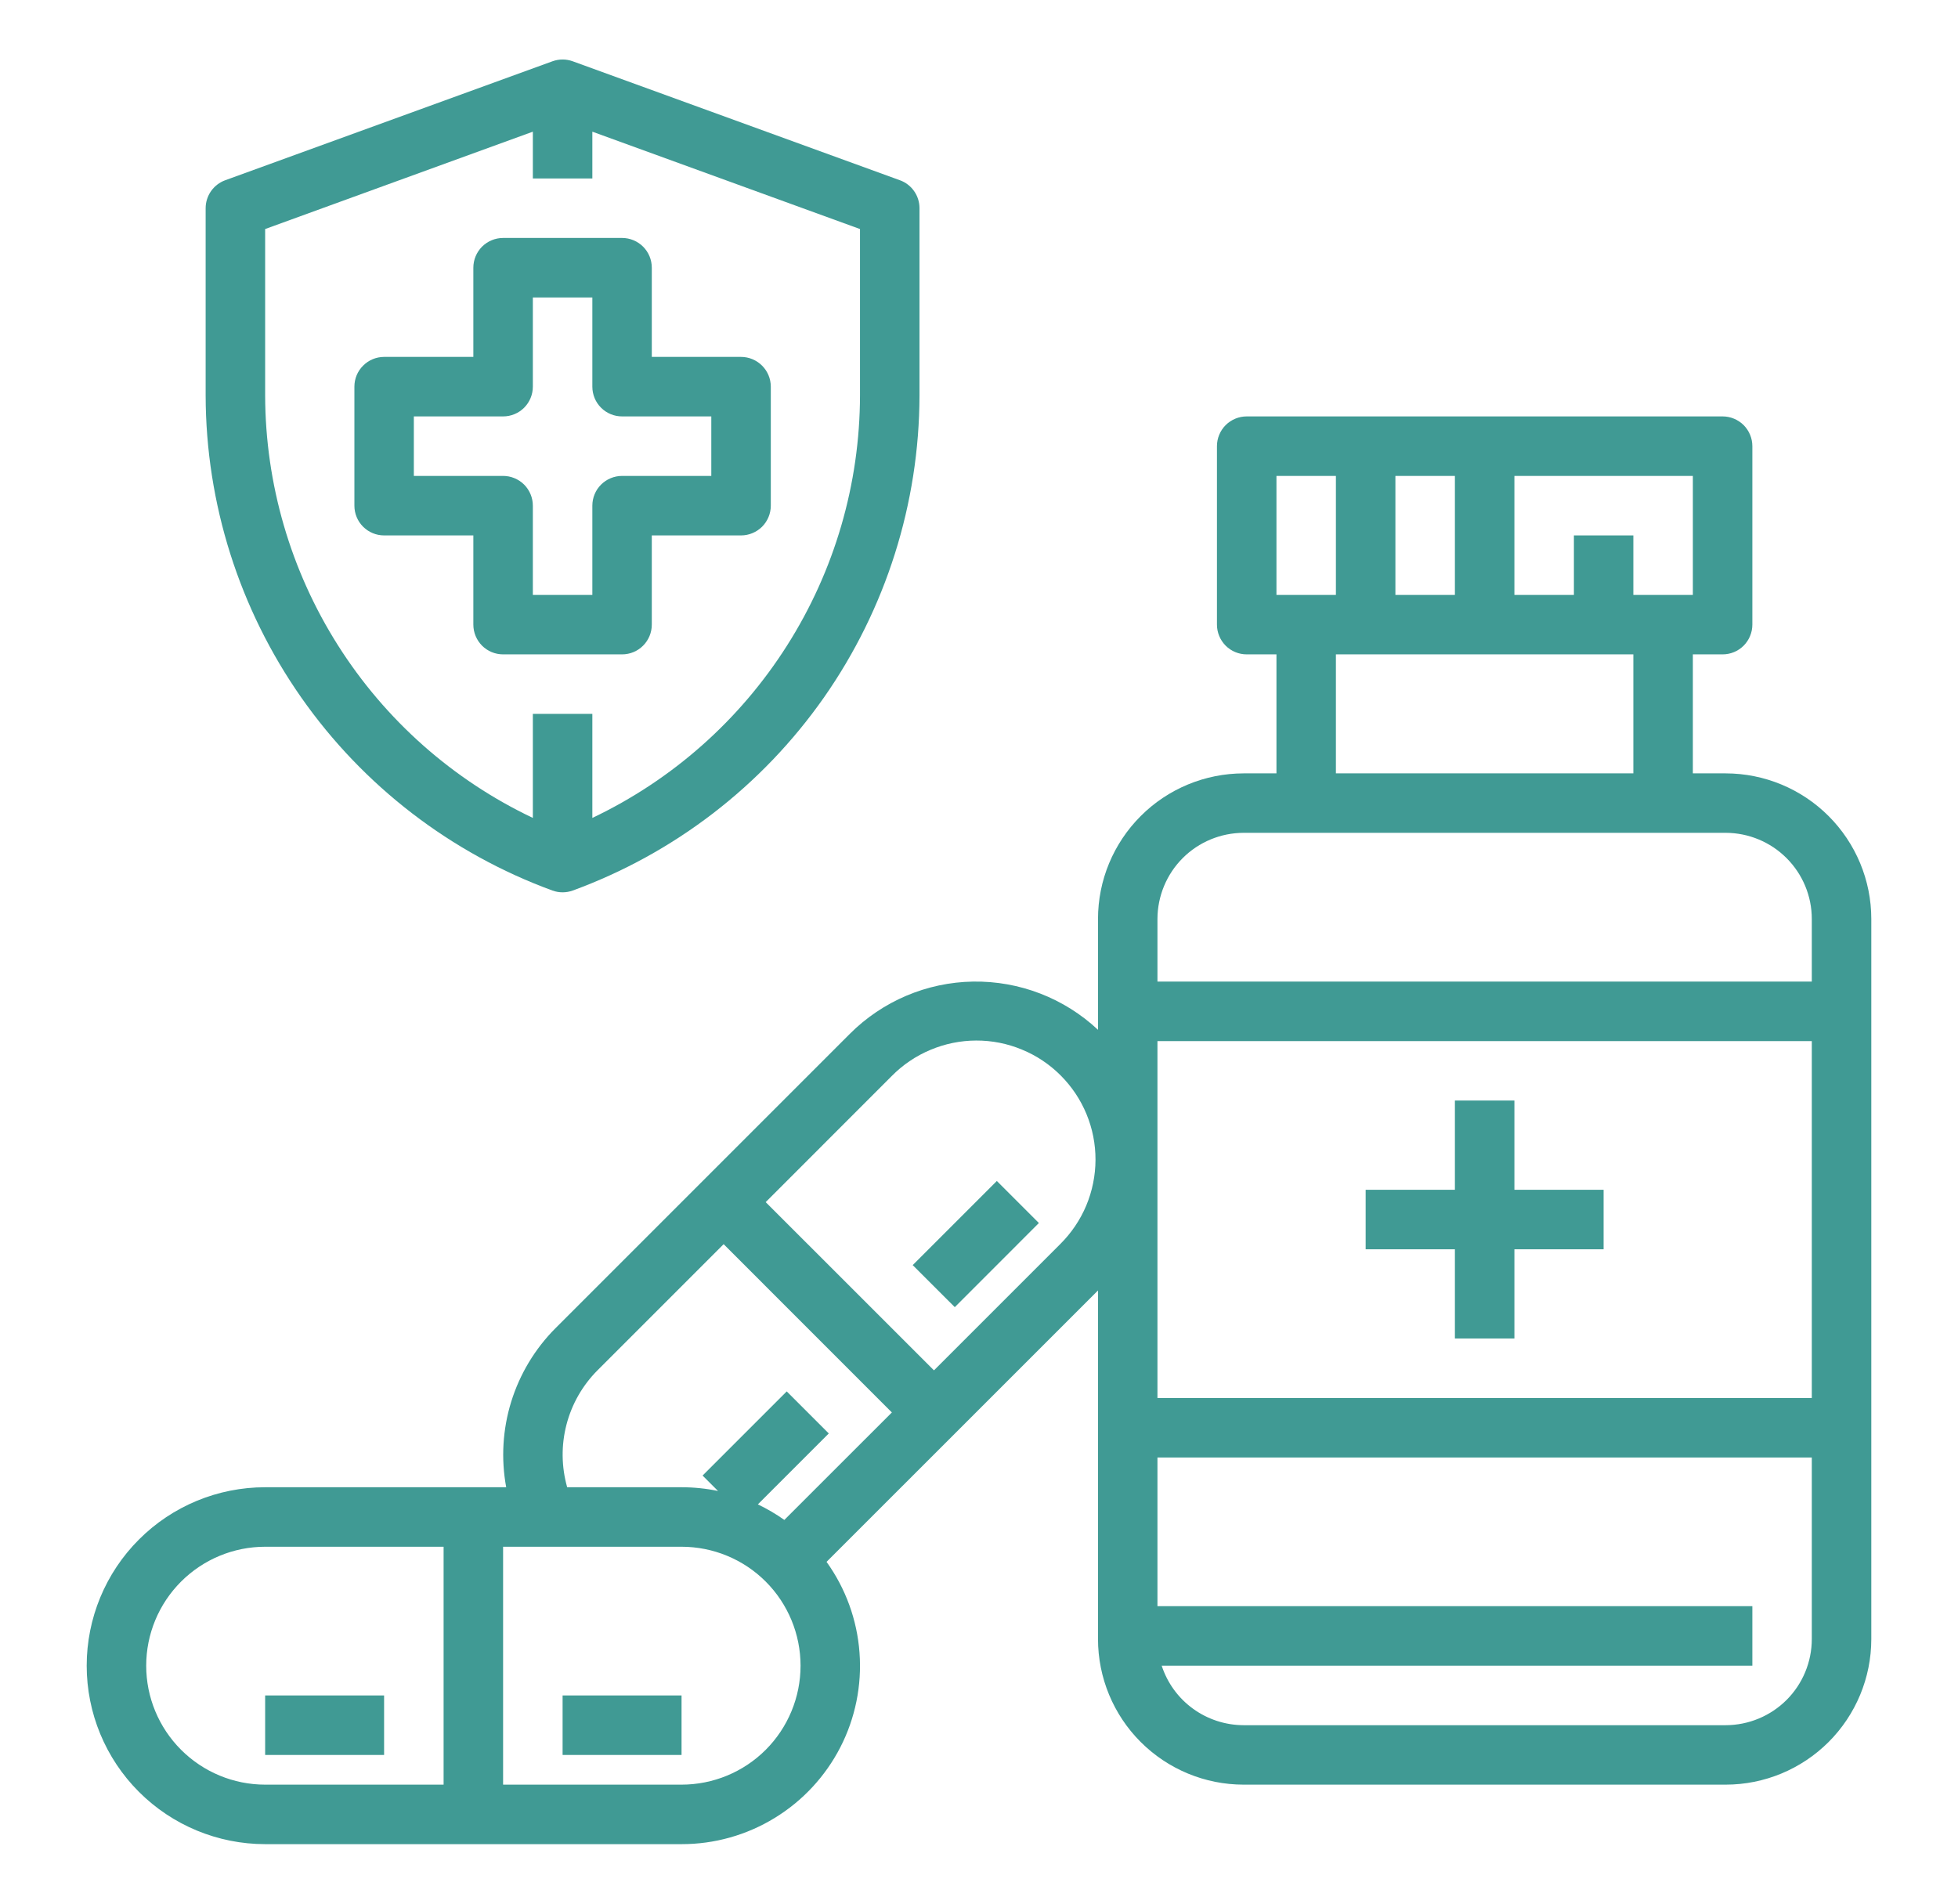
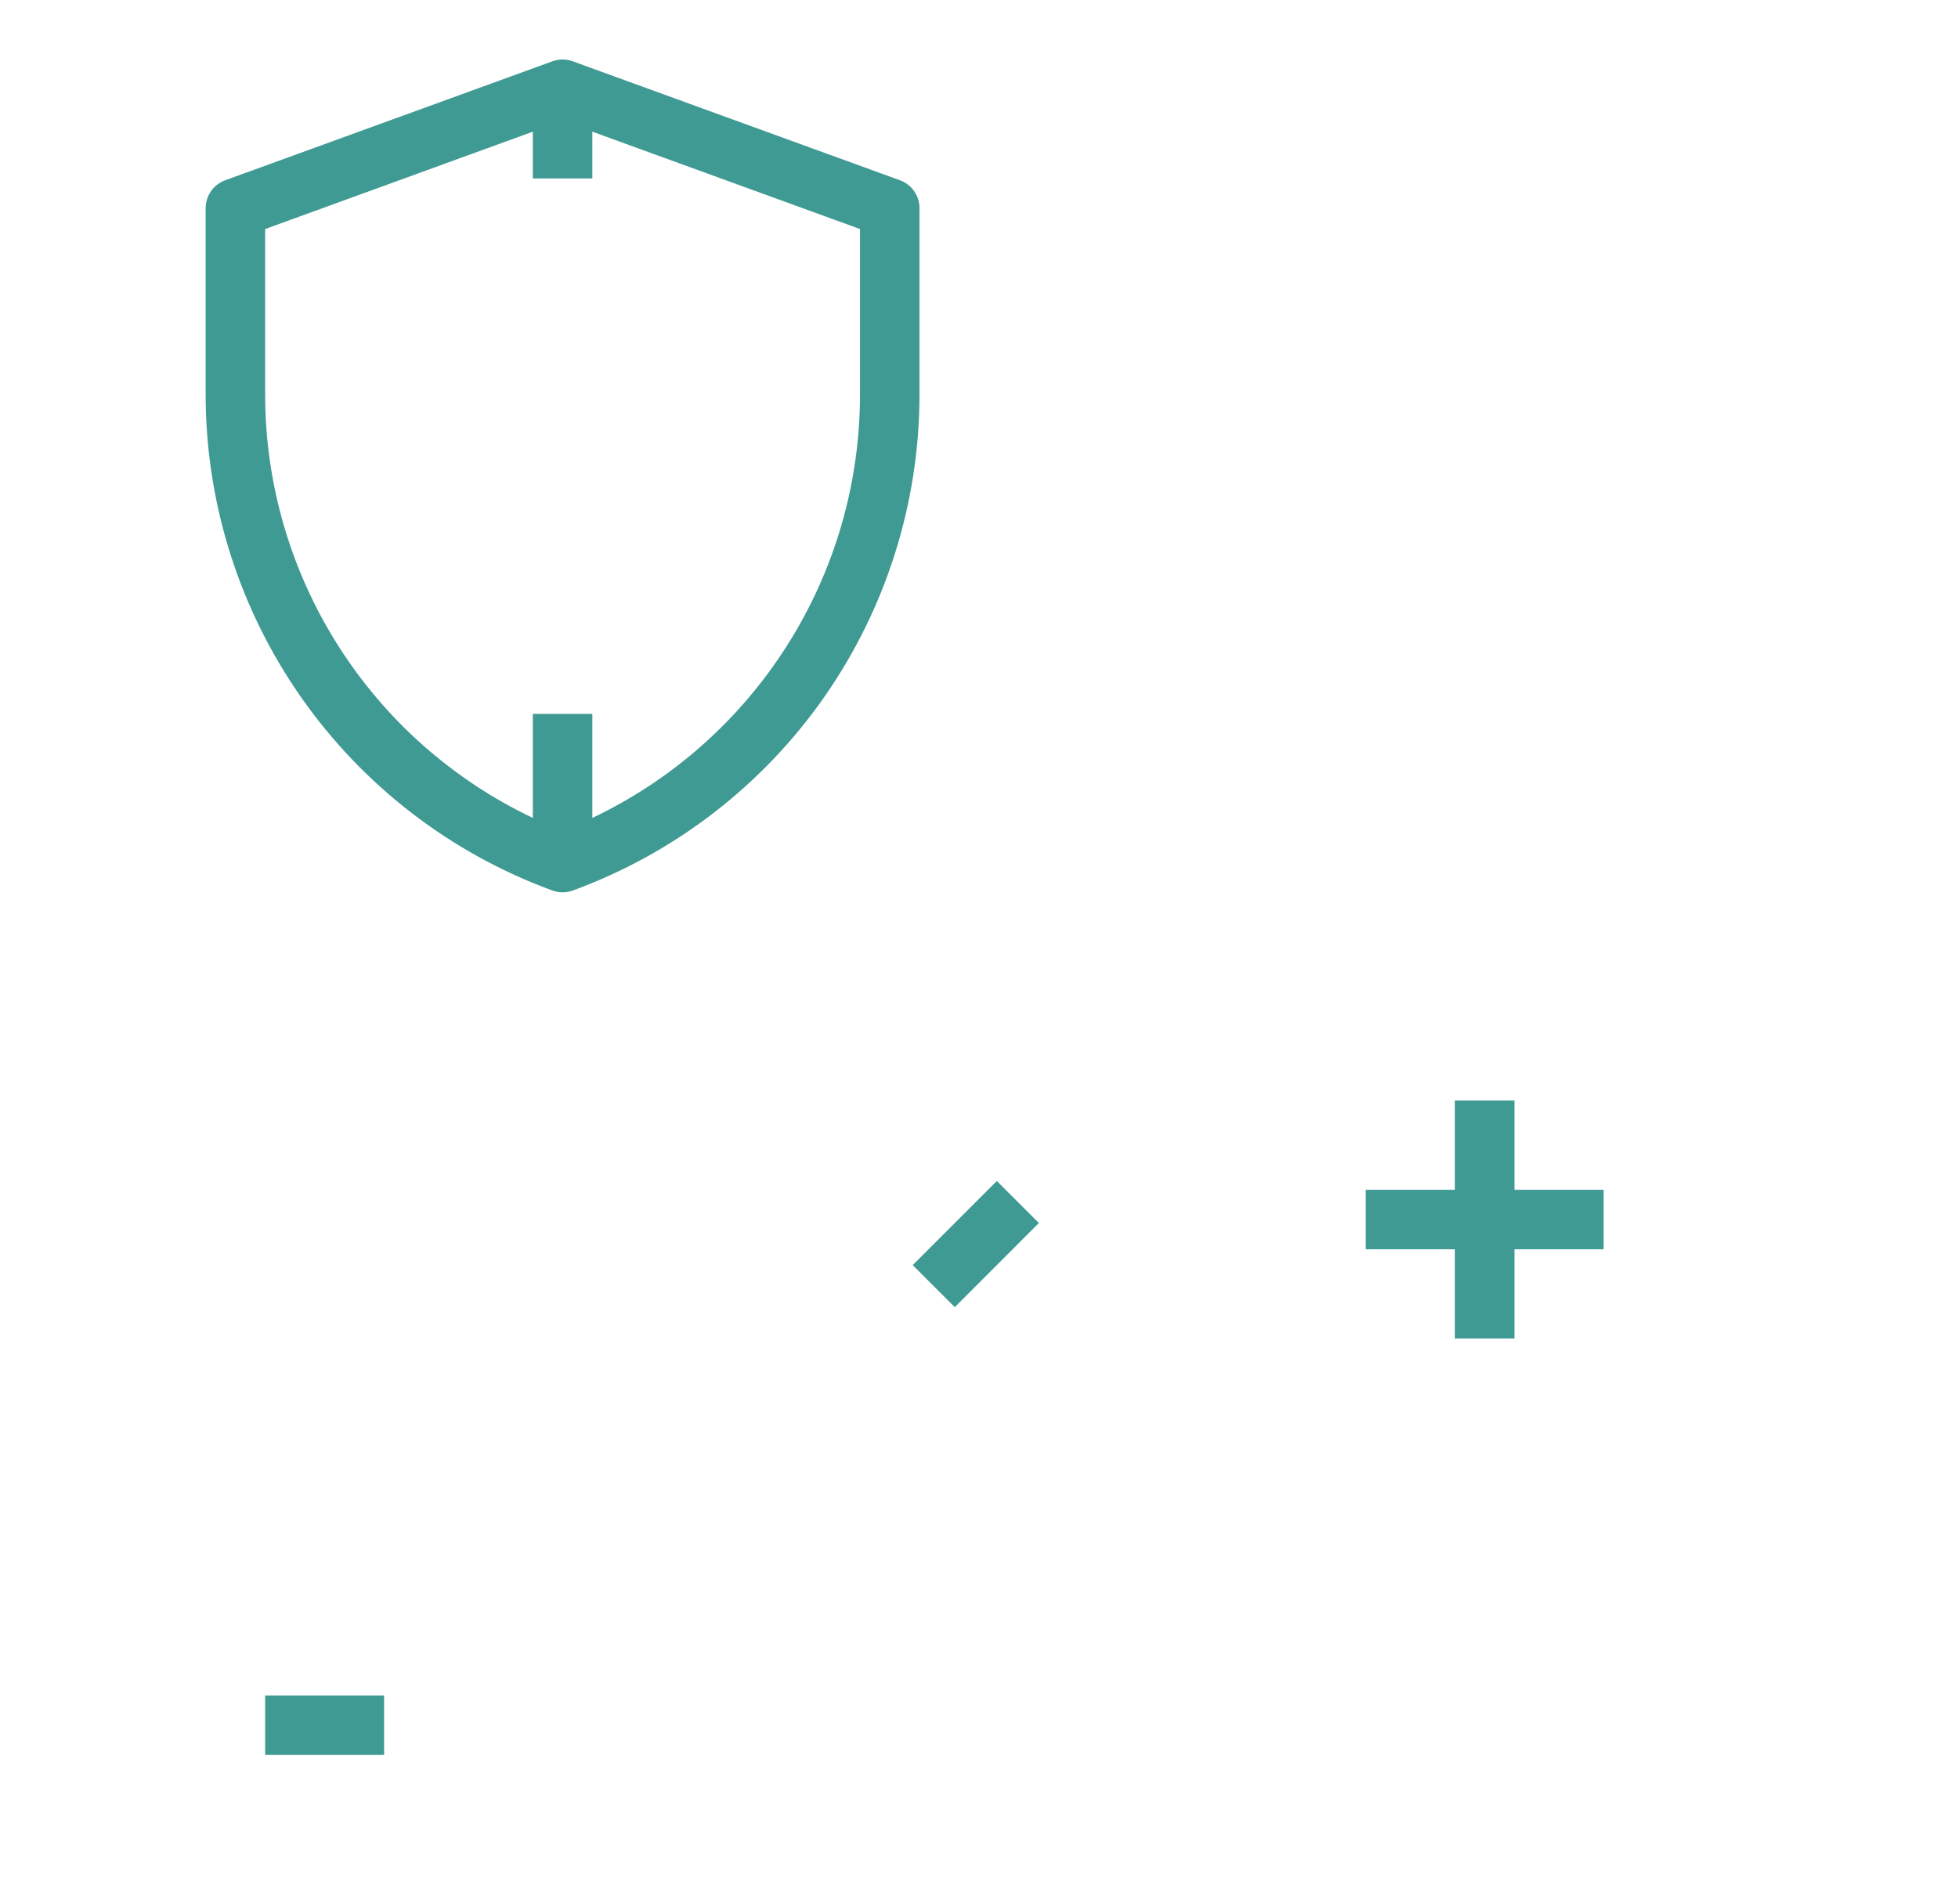
<svg xmlns="http://www.w3.org/2000/svg" width="36" height="35" viewBox="0 0 36 35" fill="none">
-   <path d="M8.703 11.484C8.703 11.629 8.761 11.768 8.863 11.871C8.966 11.974 9.105 12.031 9.25 12.031H11.438C11.582 12.031 11.722 11.974 11.824 11.871C11.927 11.768 11.984 11.629 11.984 11.484V9.844H13.625C13.77 9.844 13.909 9.786 14.012 9.684C14.114 9.581 14.172 9.442 14.172 9.297V7.109C14.172 6.964 14.114 6.825 14.012 6.723C13.909 6.62 13.77 6.562 13.625 6.562H11.984V4.922C11.984 4.777 11.927 4.638 11.824 4.535C11.722 4.433 11.582 4.375 11.438 4.375H9.25C9.105 4.375 8.966 4.433 8.863 4.535C8.761 4.638 8.703 4.777 8.703 4.922V6.562H7.062C6.917 6.562 6.778 6.62 6.676 6.723C6.573 6.825 6.516 6.964 6.516 7.109V9.297C6.516 9.442 6.573 9.581 6.676 9.684C6.778 9.786 6.917 9.844 7.062 9.844H8.703V11.484ZM7.609 8.75V7.656H9.25C9.395 7.656 9.534 7.599 9.637 7.496C9.739 7.394 9.797 7.254 9.797 7.109V5.469H10.891V7.109C10.891 7.254 10.948 7.394 11.051 7.496C11.153 7.599 11.293 7.656 11.438 7.656H13.078V8.75H11.438C11.293 8.75 11.153 8.808 11.051 8.91C10.948 9.013 10.891 9.152 10.891 9.297V10.938H9.797V9.297C9.797 9.152 9.739 9.013 9.637 8.91C9.534 8.808 9.395 8.75 9.25 8.75H7.609Z" fill="#409A94" />
  <path d="M10.157 16.373C10.278 16.417 10.41 16.417 10.531 16.373C12.397 15.69 14.008 14.451 15.149 12.824C16.288 11.196 16.902 9.258 16.906 7.271V3.828C16.906 3.716 16.872 3.606 16.807 3.514C16.743 3.422 16.652 3.352 16.546 3.314L10.531 1.127C10.41 1.083 10.278 1.083 10.157 1.127L4.141 3.314C4.036 3.352 3.945 3.422 3.88 3.514C3.816 3.606 3.781 3.716 3.781 3.828V7.271C3.785 9.258 4.399 11.196 5.539 12.824C6.679 14.451 8.291 15.69 10.157 16.373ZM4.875 4.211L9.797 2.421V3.281H10.891V2.421L15.812 4.211V7.271C15.809 8.898 15.345 10.491 14.473 11.865C13.602 13.24 12.36 14.34 10.891 15.038V13.125H9.797V15.038C8.327 14.34 7.085 13.24 6.214 11.865C5.343 10.491 4.879 8.898 4.875 7.271V4.211Z" fill="#409A94" />
-   <path d="M31.729 14.219H31.125V12.031H31.672C31.817 12.031 31.956 11.974 32.059 11.871C32.161 11.768 32.219 11.629 32.219 11.484V8.203C32.219 8.058 32.161 7.919 32.059 7.816C31.956 7.714 31.817 7.656 31.672 7.656H22.922C22.777 7.656 22.638 7.714 22.535 7.816C22.433 7.919 22.375 8.058 22.375 8.203V11.484C22.375 11.629 22.433 11.768 22.535 11.871C22.638 11.974 22.777 12.031 22.922 12.031H23.469V14.219H22.865C22.155 14.22 21.474 14.502 20.973 15.004C20.471 15.506 20.188 16.186 20.188 16.896V18.934C19.566 18.351 18.743 18.034 17.891 18.047C17.04 18.061 16.227 18.406 15.625 19.008L10.211 24.422C9.835 24.8 9.557 25.263 9.399 25.772C9.242 26.28 9.21 26.82 9.307 27.344H4.875C4.005 27.344 3.17 27.689 2.555 28.305C1.939 28.92 1.594 29.755 1.594 30.625C1.594 31.495 1.939 32.33 2.555 32.945C3.17 33.56 4.005 33.906 4.875 33.906H12.531C13.134 33.907 13.726 33.741 14.241 33.426C14.756 33.112 15.174 32.662 15.45 32.126C15.726 31.589 15.848 30.987 15.803 30.385C15.759 29.784 15.549 29.206 15.197 28.716L20.188 23.726V30.135C20.188 30.845 20.471 31.526 20.972 32.027C21.474 32.529 22.155 32.812 22.865 32.812H31.729C32.439 32.812 33.119 32.529 33.621 32.028C34.123 31.526 34.406 30.845 34.406 30.135V16.896C34.406 16.186 34.123 15.506 33.621 15.004C33.119 14.502 32.439 14.22 31.729 14.219ZM10.985 25.195L13.305 22.875L16.398 25.969L14.421 27.945C14.268 27.836 14.104 27.741 13.934 27.659L15.238 26.355L14.465 25.582L12.918 27.129L13.202 27.413C12.982 27.367 12.757 27.344 12.531 27.344H10.428C10.322 26.968 10.317 26.572 10.415 26.194C10.513 25.816 10.709 25.472 10.985 25.195ZM2.688 30.625C2.688 30.045 2.919 29.489 3.329 29.079C3.739 28.669 4.295 28.438 4.875 28.438H8.156V32.812H4.875C4.295 32.812 3.739 32.581 3.329 32.171C2.919 31.761 2.688 31.205 2.688 30.625ZM12.531 32.812H9.25V28.438H12.531C13.111 28.438 13.668 28.668 14.078 29.078C14.488 29.488 14.719 30.045 14.719 30.625C14.719 31.205 14.488 31.762 14.078 32.172C13.668 32.582 13.111 32.812 12.531 32.812ZM19.492 22.875L17.172 25.195L14.078 22.102L16.398 19.781C16.601 19.576 16.842 19.413 17.108 19.302C17.374 19.19 17.659 19.132 17.948 19.131C18.236 19.13 18.522 19.186 18.788 19.297C19.055 19.406 19.297 19.568 19.501 19.772C19.705 19.976 19.867 20.218 19.977 20.485C20.087 20.751 20.143 21.037 20.142 21.325C20.141 21.614 20.083 21.899 19.972 22.165C19.86 22.431 19.697 22.672 19.492 22.875ZM31.125 10.938H30.031V9.844H28.938V10.938H27.844V8.75H31.125V10.938ZM25.656 10.938V8.75H26.75V10.938H25.656ZM23.469 8.75H24.562V10.938H23.469V8.75ZM24.562 12.031H30.031V14.219H24.562V12.031ZM22.865 15.312H31.729C32.149 15.313 32.551 15.48 32.848 15.777C33.145 16.074 33.312 16.476 33.312 16.896V18.047H21.281V16.896C21.282 16.476 21.449 16.074 21.745 15.777C22.042 15.48 22.445 15.313 22.865 15.312ZM21.281 19.141H33.312V25.703H21.281V19.141ZM31.729 31.719H22.865C22.53 31.718 22.205 31.612 21.935 31.416C21.664 31.22 21.463 30.943 21.359 30.625H32.219V29.531H21.281V26.797H33.312V30.135C33.312 30.555 33.145 30.958 32.848 31.255C32.551 31.551 32.149 31.718 31.729 31.719Z" fill="#409A94" />
  <path d="M29.484 21.875H27.844V20.234H26.75V21.875H25.109V22.969H26.75V24.609H27.844V22.969H29.484V21.875Z" fill="#409A94" />
  <path d="M4.875 31.172H7.062V32.266H4.875V31.172Z" fill="#409A94" />
-   <path d="M10.344 31.172H12.531V32.266H10.344V31.172Z" fill="#409A94" />
+   <path d="M10.344 31.172V32.266H10.344V31.172Z" fill="#409A94" />
  <path d="M16.781 23.26L18.328 21.713L19.101 22.486L17.555 24.033L16.781 23.26Z" fill="#409A94" />
</svg>